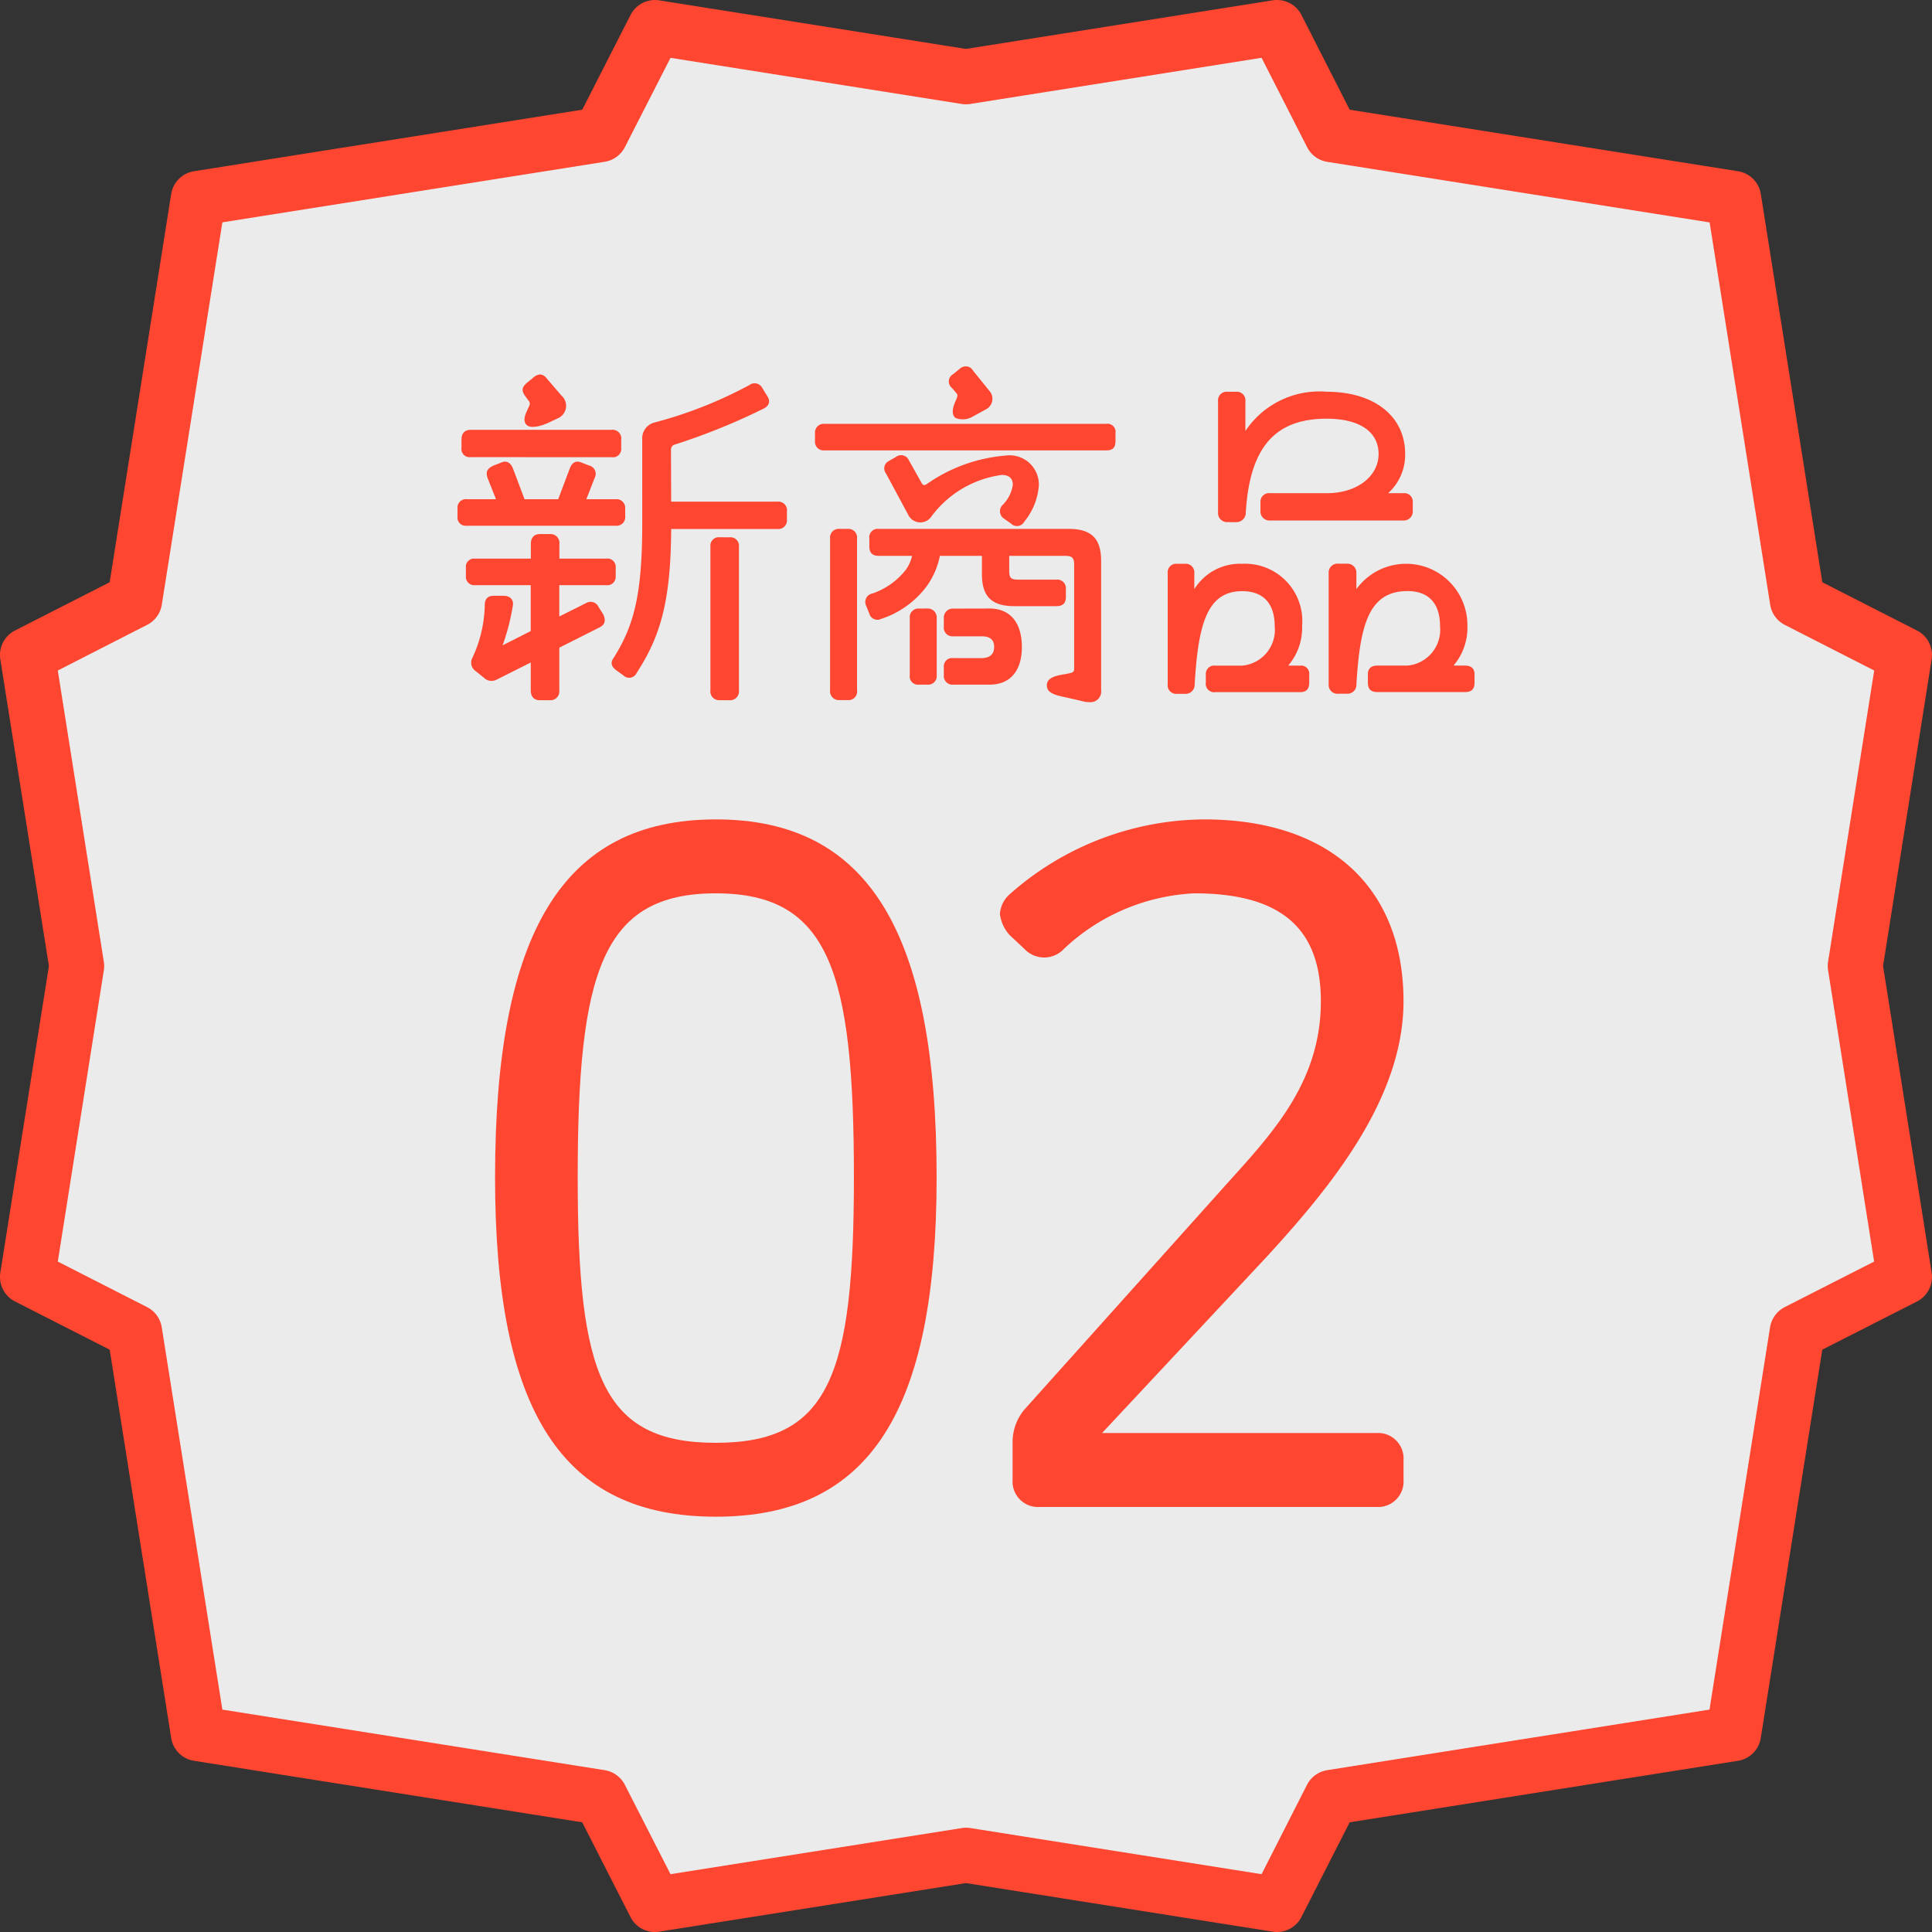
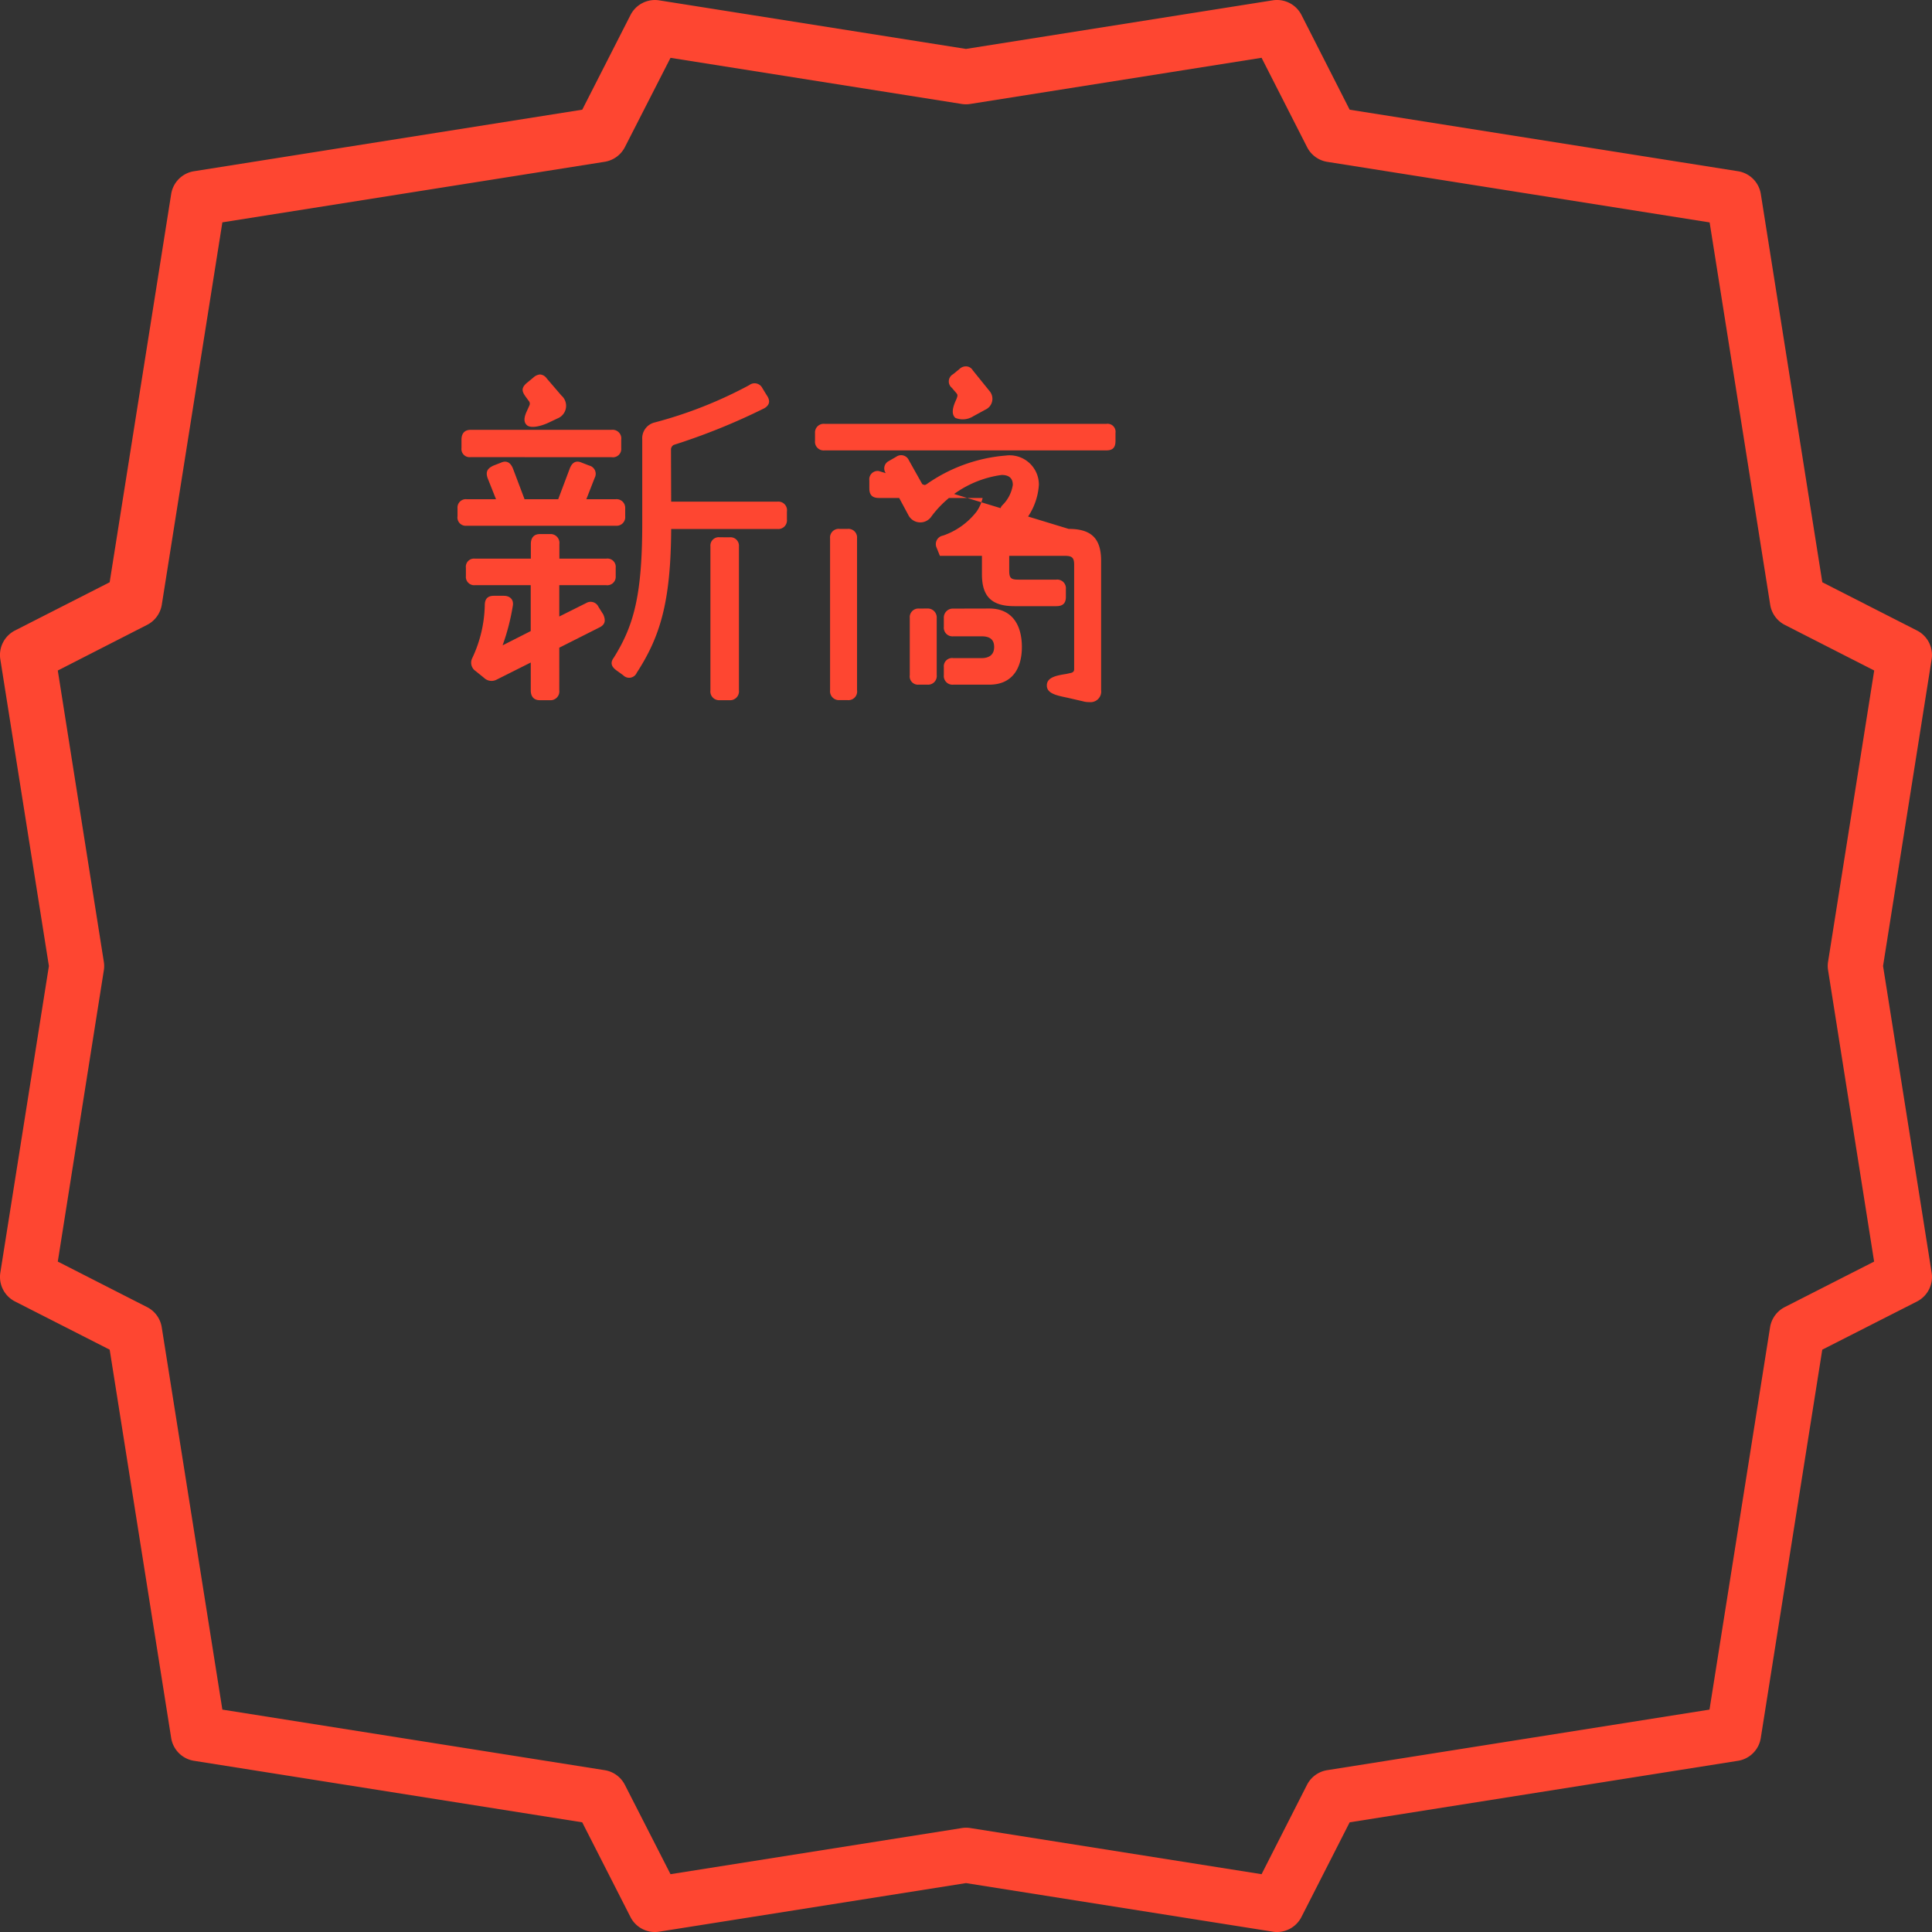
<svg xmlns="http://www.w3.org/2000/svg" width="89.323" height="89.325" viewBox="0 0 89.323 89.325">
  <rect x="0" y="0" width="89.323" height="89.325" fill="#333333" stroke="none" />
  <g id="グループ_1638" data-name="グループ 1638" transform="translate(291.731 -1058.175)">
-     <path id="パス_26605" data-name="パス 26605" d="M-90.865,963l1.968,5.083L-70.6,971l3.287,17.89,4.46,3.263-2.166,14.478,2.166,13.478-4.46,2.92L-70.6,1041.3l-18.3,3.056-2.691,4.545-14.119-1.48-14.6,2.518-3.111-5.582-18.719-3.056-2.442-18.267-4.816-2.92,2.808-14.692-2.808-14.055,5.545-2.471,2.867-17.89,18.459-2.92,2.218-5.083,14.6,2.668Z" transform="translate(-141.282 96.687)" fill="#fff" opacity="0.9" />
    <path id="パス_26579" data-name="パス 26579" d="M13.12,17.39a.383.383,0,0,1-.421-.44v-.366a.386.386,0,0,1,.421-.421h1.358l-.386-.971c-.108-.311,0-.46.275-.586l.33-.128c.275-.13.46,0,.568.275l.533,1.411h1.556l.531-1.411c.112-.295.293-.4.568-.275l.33.128a.393.393,0,0,1,.258.568l-.386.989h1.358a.4.4,0,0,1,.438.421v.366a.4.4,0,0,1-.438.44Zm.183-3.172a.377.377,0,0,1-.421-.421v-.385c0-.292.147-.456.421-.456h6.523a.4.4,0,0,1,.441.456V13.8a.384.384,0,0,1-.441.421Zm4.1,5.92v1.448l1.246-.623a.4.4,0,0,1,.57.183l.22.348c.128.293.073.476-.183.6l-1.852.934V25a.408.408,0,0,1-.438.456h-.46c-.275,0-.421-.165-.421-.456V23.713l-1.594.8a.5.5,0,0,1-.568-.092l-.385-.311a.467.467,0,0,1-.165-.586,6,6,0,0,0,.586-2.455c0-.293.128-.44.421-.44h.458c.258,0,.46.147.421.44a10.193,10.193,0,0,1-.476,1.851l1.3-.66V20.138H13.507a.385.385,0,0,1-.421-.421v-.385a.377.377,0,0,1,.421-.421h2.582v-.678c0-.293.147-.458.421-.458h.46a.409.409,0,0,1,.438.458v.678h2.164a.383.383,0,0,1,.44.421v.385a.391.391,0,0,1-.44.421ZM15.832,11.4c-.165-.238-.182-.383.055-.6l.313-.257a.529.529,0,0,1,.31-.147.41.41,0,0,1,.313.183l.678.79a.628.628,0,0,1-.183,1.061l-.421.2c-.441.2-.863.258-1.009.092-.182-.182-.055-.476.02-.641l.108-.238a.2.2,0,0,0-.035-.238Zm6.744,4.876h4.911a.4.4,0,0,1,.441.458V17.1a.4.4,0,0,1-.441.44H22.577c-.018,3.39-.513,4.984-1.594,6.651a.382.382,0,0,1-.623.112l-.33-.238c-.22-.167-.277-.348-.11-.57.916-1.466,1.319-2.858,1.319-6.211V13.4a.753.753,0,0,1,.586-.788,19.877,19.877,0,0,0,4.363-1.724.4.4,0,0,1,.6.13l.2.328c.167.238.167.44-.092.606a29.441,29.441,0,0,1-4.2,1.7.246.246,0,0,0-.128.2Zm2.693,1.649a.392.392,0,0,1,.441.421V25a.411.411,0,0,1-.441.456h-.456A.405.405,0,0,1,24.391,25V18.343a.386.386,0,0,1,.423-.421Z" transform="translate(-283.277 1065.092)" fill="#fe4631" />
-     <path id="パス_26580" data-name="パス 26580" d="M36.092,12.826a.37.37,0,0,1,.421.421v.366c0,.311-.128.44-.421.44H23.062a.4.4,0,0,1-.441-.44v-.366a.4.4,0,0,1,.441-.421ZM24.123,17.683a.4.4,0,0,1,.441.438V25.14a.4.4,0,0,1-.441.458h-.365a.411.411,0,0,1-.441-.458V18.121a.4.4,0,0,1,.441-.438Zm10.226,0c1.046,0,1.5.438,1.5,1.484V25.14a.492.492,0,0,1-.55.55.959.959,0,0,1-.292-.037l-.715-.165c-.531-.11-.953-.2-.953-.568s.421-.458.9-.531l.163-.037c.112-.018.2-.055.2-.183V19.349c0-.33-.09-.42-.421-.42H31.6v.676c0,.348.073.423.421.423h1.757a.4.4,0,0,1,.441.438v.368c0,.291-.148.421-.441.421H31.839c-1.044,0-1.5-.441-1.5-1.466v-.861H28.394a3.59,3.59,0,0,1-.641,1.448,4.279,4.279,0,0,1-2.07,1.466.388.388,0,0,1-.55-.238l-.147-.366a.4.4,0,0,1,.293-.57,3.327,3.327,0,0,0,1.556-1.116,1.851,1.851,0,0,0,.275-.623H25.573c-.311,0-.44-.148-.44-.441v-.366a.387.387,0,0,1,.44-.438Zm-2.968-.46a.409.409,0,0,1-.11-.623,1.664,1.664,0,0,0,.495-.953c0-.293-.163-.458-.513-.458A4.849,4.849,0,0,0,28.008,17.1a.619.619,0,0,1-1.079-.072L25.9,15.116a.379.379,0,0,1,.128-.568l.348-.2a.39.39,0,0,1,.586.165l.586,1.044c.055.11.128.128.238.055a7.385,7.385,0,0,1,3.646-1.319,1.354,1.354,0,0,1,1.539,1.356,2.986,2.986,0,0,1-.676,1.7.381.381,0,0,1-.606.092Zm-3.573,4.141a.415.415,0,0,1,.44.441v2.638a.4.4,0,0,1-.44.44h-.385a.383.383,0,0,1-.421-.44V21.806a.4.4,0,0,1,.421-.441Zm2.877,0c1.026,0,1.5.735,1.5,1.779,0,1.026-.476,1.741-1.5,1.741H29.017a.4.4,0,0,1-.44-.44v-.366a.383.383,0,0,1,.44-.421h1.3c.366,0,.586-.165.586-.513,0-.366-.22-.495-.586-.495h-1.3a.4.4,0,0,1-.44-.44v-.4a.415.415,0,0,1,.44-.441ZM28.944,11.158A.38.38,0,0,1,29,10.534l.293-.237a.42.42,0,0,1,.293-.128.364.364,0,0,1,.33.183l.77.953a.549.549,0,0,1-.182.861l-.57.311a.9.9,0,0,1-.825.073c-.183-.165-.128-.44-.018-.715l.073-.165c.055-.147.055-.183,0-.257Z" transform="translate(-276.671 1064.945)" fill="#fe4631" />
-     <path id="パス_26581" data-name="パス 26581" d="M38.532,23.536a.372.372,0,0,1,.421.4v.385c0,.311-.147.44-.421.44H34.61a.387.387,0,0,1-.438-.44v-.385a.385.385,0,0,1,.438-.4h1.246a1.661,1.661,0,0,0,1.5-1.832c0-1.026-.515-1.612-1.5-1.612-1.649,0-2.034,1.576-2.2,4.306a.419.419,0,0,1-.458.44h-.366a.391.391,0,0,1-.421-.44v-5.13a.392.392,0,0,1,.421-.441H33.2a.4.4,0,0,1,.44.441V20a2.487,2.487,0,0,1,2.217-1.173A2.648,2.648,0,0,1,38.624,21.7a2.68,2.68,0,0,1-.641,1.832ZM35.178,16.9a.415.415,0,0,1-.44-.441V11.313a.4.4,0,0,1,.44-.44h.386a.4.4,0,0,1,.438.44v1.374a4.109,4.109,0,0,1,3.758-1.814c2.162,0,3.628,1.1,3.628,2.877a2.39,2.39,0,0,1-.788,1.814h.7a.391.391,0,0,1,.44.421v.4a.414.414,0,0,1-.44.44H37.14a.415.415,0,0,1-.441-.44v-.4a.392.392,0,0,1,.441-.421h2.62c1.411,0,2.4-.788,2.4-1.814s-.88-1.631-2.4-1.631c-2.327,0-3.556,1.246-3.74,4.343a.438.438,0,0,1-.456.441Zm10.977,6.633c.293,0,.441.147.441.4v.385c0,.311-.148.44-.441.44H42.105c-.293,0-.44-.128-.44-.44v-.385c0-.257.147-.4.44-.4H43.5A1.662,1.662,0,0,0,45,21.7c0-1.026-.515-1.612-1.5-1.612-1.8,0-2.2,1.576-2.365,4.306a.412.412,0,0,1-.438.44H40.31a.409.409,0,0,1-.458-.44v-5.13a.41.41,0,0,1,.458-.441h.385a.413.413,0,0,1,.438.441V20A2.835,2.835,0,0,1,46.265,21.7a2.687,2.687,0,0,1-.64,1.832Z" transform="translate(-270.154 1065.414)" fill="#fe4631" />
+     <path id="パス_26580" data-name="パス 26580" d="M36.092,12.826a.37.37,0,0,1,.421.421v.366c0,.311-.128.44-.421.44H23.062a.4.4,0,0,1-.441-.44v-.366a.4.4,0,0,1,.441-.421ZM24.123,17.683a.4.4,0,0,1,.441.438V25.14a.4.4,0,0,1-.441.458h-.365a.411.411,0,0,1-.441-.458V18.121a.4.4,0,0,1,.441-.438Zm10.226,0c1.046,0,1.5.438,1.5,1.484V25.14a.492.492,0,0,1-.55.55.959.959,0,0,1-.292-.037l-.715-.165c-.531-.11-.953-.2-.953-.568s.421-.458.9-.531l.163-.037c.112-.018.2-.055.2-.183V19.349c0-.33-.09-.42-.421-.42H31.6v.676c0,.348.073.423.421.423h1.757a.4.4,0,0,1,.441.438v.368c0,.291-.148.421-.441.421H31.839c-1.044,0-1.5-.441-1.5-1.466v-.861H28.394l-.147-.366a.4.4,0,0,1,.293-.57,3.327,3.327,0,0,0,1.556-1.116,1.851,1.851,0,0,0,.275-.623H25.573c-.311,0-.44-.148-.44-.441v-.366a.387.387,0,0,1,.44-.438Zm-2.968-.46a.409.409,0,0,1-.11-.623,1.664,1.664,0,0,0,.495-.953c0-.293-.163-.458-.513-.458A4.849,4.849,0,0,0,28.008,17.1a.619.619,0,0,1-1.079-.072L25.9,15.116a.379.379,0,0,1,.128-.568l.348-.2a.39.39,0,0,1,.586.165l.586,1.044c.055.11.128.128.238.055a7.385,7.385,0,0,1,3.646-1.319,1.354,1.354,0,0,1,1.539,1.356,2.986,2.986,0,0,1-.676,1.7.381.381,0,0,1-.606.092Zm-3.573,4.141a.415.415,0,0,1,.44.441v2.638a.4.4,0,0,1-.44.44h-.385a.383.383,0,0,1-.421-.44V21.806a.4.4,0,0,1,.421-.441Zm2.877,0c1.026,0,1.5.735,1.5,1.779,0,1.026-.476,1.741-1.5,1.741H29.017a.4.4,0,0,1-.44-.44v-.366a.383.383,0,0,1,.44-.421h1.3c.366,0,.586-.165.586-.513,0-.366-.22-.495-.586-.495h-1.3a.4.4,0,0,1-.44-.44v-.4a.415.415,0,0,1,.44-.441ZM28.944,11.158A.38.38,0,0,1,29,10.534l.293-.237a.42.42,0,0,1,.293-.128.364.364,0,0,1,.33.183l.77.953a.549.549,0,0,1-.182.861l-.57.311a.9.9,0,0,1-.825.073c-.183-.165-.128-.44-.018-.715l.073-.165c.055-.147.055-.183,0-.257Z" transform="translate(-276.671 1064.945)" fill="#fe4631" />
    <path id="パス_26584" data-name="パス 26584" d="M59.04,89.324a1.17,1.17,0,0,1-.2-.017L44.661,87.062l-14.18,2.245a1.264,1.264,0,0,1-1.333-.678l-2.23-4.377L8.97,81.408a1.269,1.269,0,0,1-1.056-1.056L5.071,62.4.695,60.172a1.272,1.272,0,0,1-.68-1.331L2.261,44.663.015,30.483A1.272,1.272,0,0,1,.693,29.15l4.377-2.23L7.914,8.972A1.269,1.269,0,0,1,8.972,7.916L26.92,5.071,29.15.695A1.268,1.268,0,0,1,30.481.017L44.66,2.262,58.842.015a1.271,1.271,0,0,1,1.331.68L62.4,5.072,80.351,7.916a1.269,1.269,0,0,1,1.058,1.056L84.252,26.92l4.376,2.23a1.27,1.27,0,0,1,.678,1.333L87.06,44.661l2.247,14.18a1.275,1.275,0,0,1-.68,1.333L84.25,62.4,81.407,80.352a1.267,1.267,0,0,1-1.056,1.056L62.4,84.252l-2.23,4.377a1.273,1.273,0,0,1-1.133.695M10.281,79.041l17.675,2.8a1.272,1.272,0,0,1,.934.678L31,86.65l13.467-2.132a1.228,1.228,0,0,1,.4,0L58.327,86.65l2.1-4.131a1.272,1.272,0,0,1,.934-.678l17.675-2.8,2.8-17.675a1.275,1.275,0,0,1,.678-.934l4.133-2.105L84.519,44.859a1.228,1.228,0,0,1,0-.4L86.651,31,82.52,28.892a1.268,1.268,0,0,1-.678-.934l-2.8-17.675-17.677-2.8a1.269,1.269,0,0,1-.933-.678L58.327,2.672,44.86,4.806a1.228,1.228,0,0,1-.4,0L31,2.674,28.892,6.8a1.277,1.277,0,0,1-.934.68l-17.677,2.8-2.8,17.675a1.274,1.274,0,0,1-.678.934L2.672,31,4.8,44.465a1.218,1.218,0,0,1,0,.4L2.672,58.327,6.8,60.432a1.268,1.268,0,0,1,.678.934Z" transform="translate(-291.731 1058.175)" fill="#fe4631" />
-     <path id="パス_26540" data-name="パス 26540" d="M23.409,23.012c7.059,0,10.206,5.215,10.206,16.547,0,10.835-3.1,15.691-10.206,15.691S13.2,50.395,13.2,39.559c0-11.332,3.147-16.547,10.206-16.547m0,28.822c5.26,0,6.385-3.148,6.385-12.275,0-9.486-1.124-13.129-6.385-13.129s-6.385,3.643-6.385,13.129c0,9.126,1.124,12.275,6.385,12.275" transform="translate(-282.043 1073.047)" fill="#fe4631" />
-     <path id="パス_26541" data-name="パス 26541" d="M31.936,51.382H44.615a1.179,1.179,0,0,1,1.259,1.259v.9A1.18,1.18,0,0,1,44.615,54.8H29.057A1.178,1.178,0,0,1,27.8,53.541V51.834a2.346,2.346,0,0,1,.538-1.529l8.992-10.028c2.2-2.472,4.722-4.9,4.722-8.857,0-3.373-1.844-4.99-5.847-4.99a9.425,9.425,0,0,0-6.025,2.562,1.252,1.252,0,0,1-1.842,0l-.673-.63a1.751,1.751,0,0,1-.451-.989,1.329,1.329,0,0,1,.451-.9,13.679,13.679,0,0,1,8.992-3.461c5.755,0,9.216,3.1,9.216,8.409,0,4.5-3.371,8.587-6.295,11.78Z" transform="translate(-272.715 1073.047)" fill="#fe4631" />
  </g>
</svg>